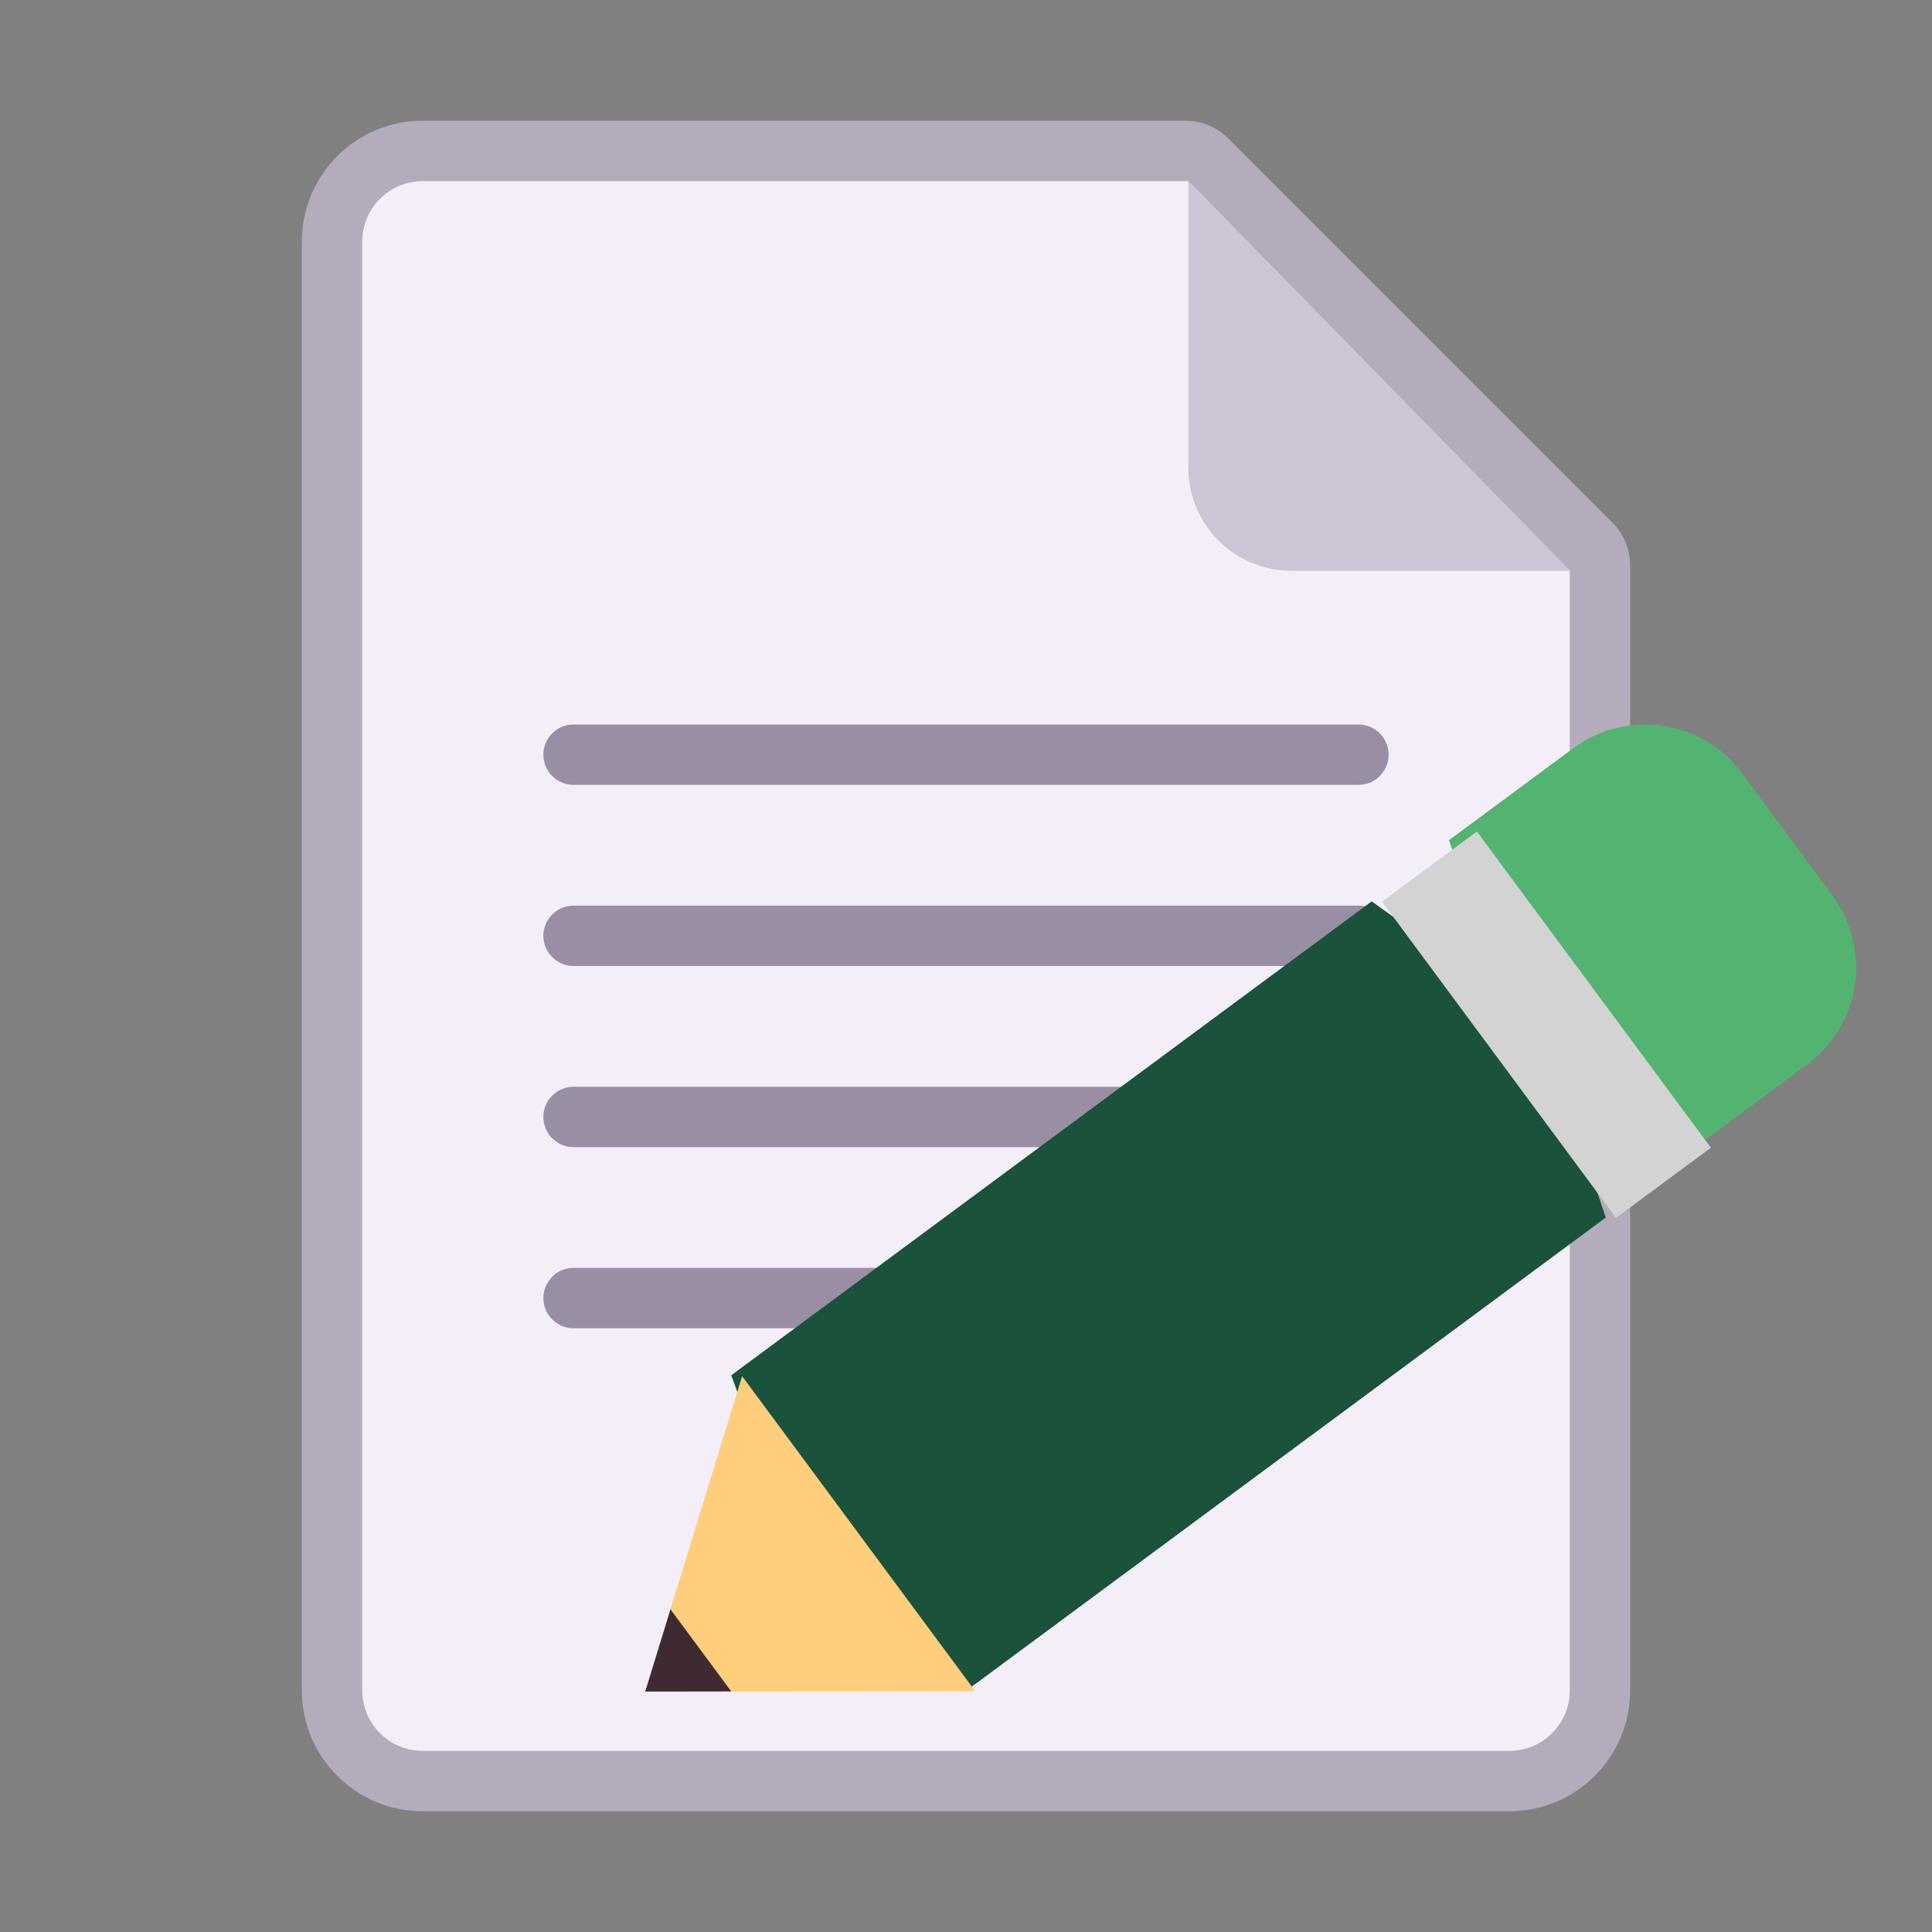
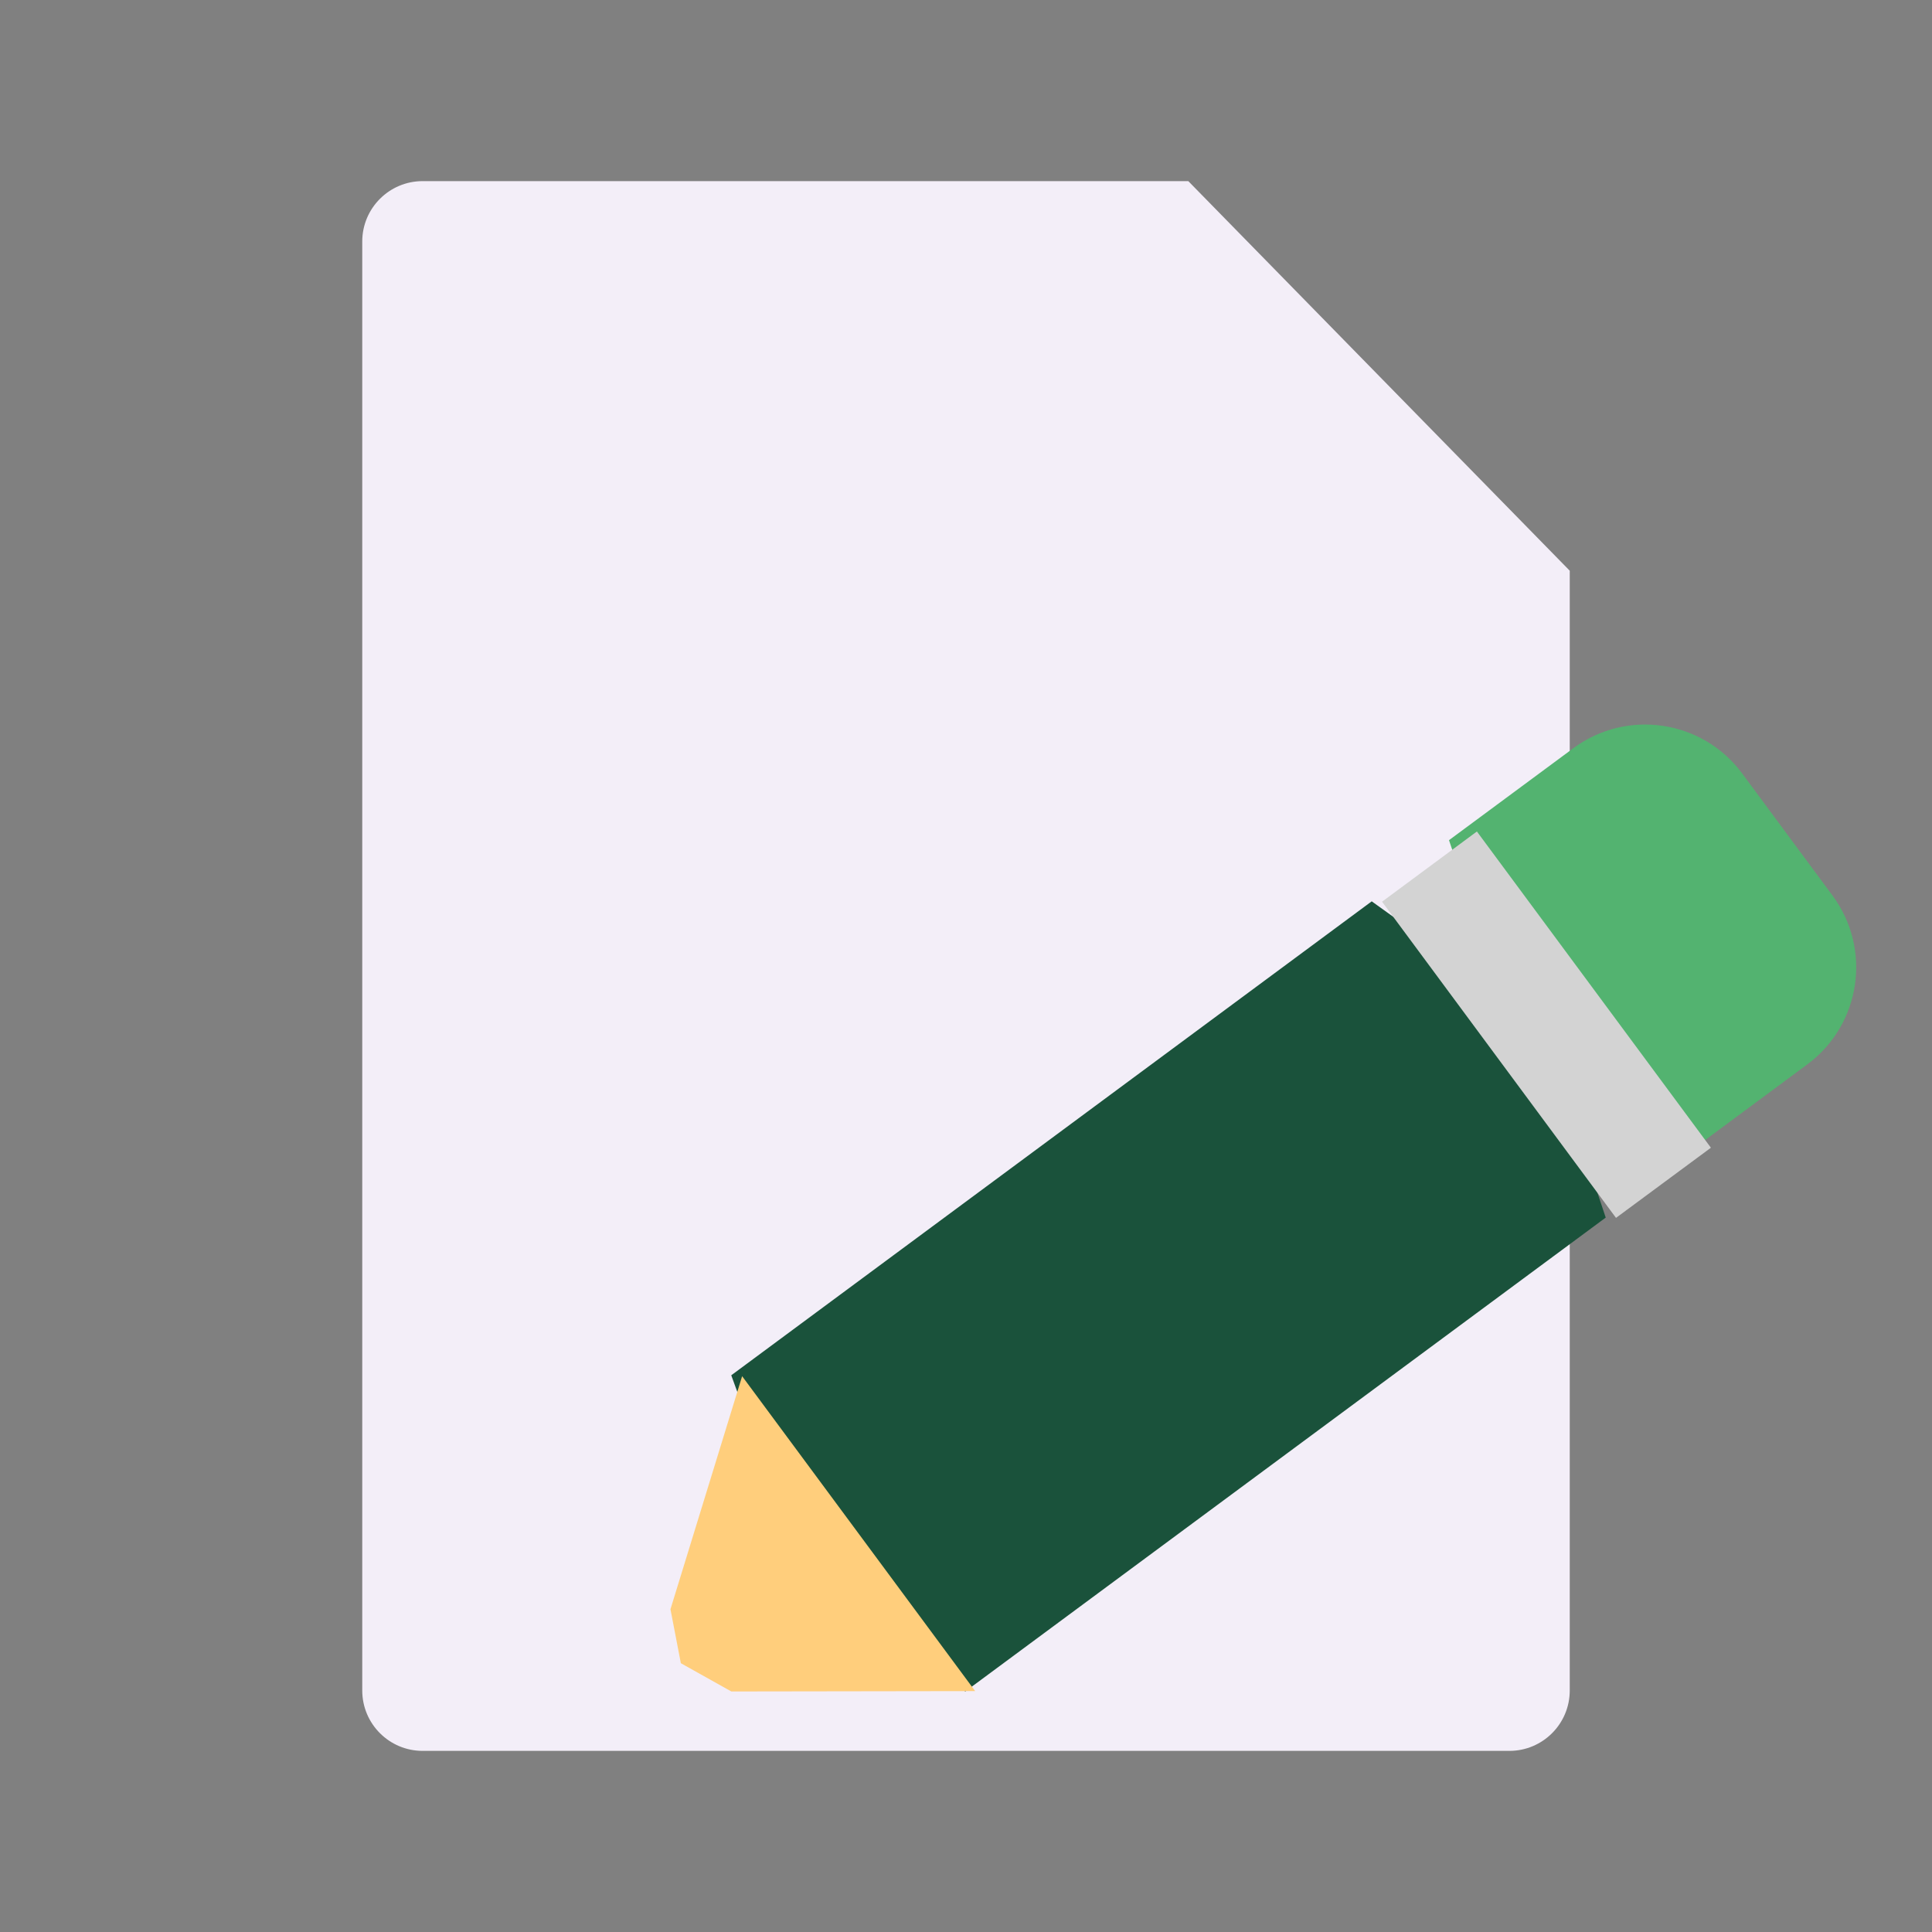
<svg xmlns="http://www.w3.org/2000/svg" viewBox="0 0 32.00 32.00" data-guides="{&quot;vertical&quot;:[],&quot;horizontal&quot;:[]}">
  <rect x="0" y="0" width="32.00" height="32.00" fill="#808080" stroke="none" />
-   <path fill="#B4ACBC" stroke="none" fill-opacity="1" stroke-width="1" stroke-opacity="1" color="rgb(51, 51, 51)" id="tSvg5af0f4b692" title="Path 1" d="M20.343 2.293C20.156 2.105 19.901 2 19.636 2C15.424 2 11.212 2 7 2C5.895 2 5 2.895 5 4C5 12 5 20 5 28C5 29.105 5.895 30 7 30C13 30 19 30 25 30C26.105 30 27 29.105 27 28C27 21.788 27 15.576 27 9.364C27 9.099 26.895 8.844 26.707 8.657C24.586 6.535 22.465 4.414 20.343 2.293Z" />
  <path fill="#F3EEF8" stroke="none" fill-opacity="1" stroke-width="1" stroke-opacity="1" color="rgb(51, 51, 51)" id="tSvg16b5f2211cb" title="Path 2" d="M19.682 3C15.455 3 11.227 3 7 3C6.448 3 6 3.448 6 4C6 12 6 20 6 28C6 28.552 6.448 29 7 29C13 29 19 29 25 29C25.552 29 26 28.552 26 28C26 21.818 26 15.636 26 9.453C23.894 7.302 21.788 5.151 19.682 3Z" />
-   <path fill="#998EA4" stroke="none" fill-opacity="1" stroke-width="1" stroke-opacity="1" color="rgb(51, 51, 51)" id="tSvg1287fe7d6ff" title="Path 3" d="M9.5 12C13.833 12 18.167 12 22.5 12C22.776 12 23 12.224 23 12.5C23 12.776 22.776 13 22.5 13C18.167 13 13.833 13 9.5 13C9.224 13 9 12.776 9 12.5C9 12.224 9.224 12 9.5 12ZM9.5 15C9.224 15 9 15.224 9 15.5C9 15.776 9.224 16 9.5 16C13.833 16 18.167 16 22.5 16C22.776 16 23 15.776 23 15.5C23 15.224 22.776 15 22.5 15C18.167 15 13.833 15 9.5 15ZM9 18.5C9 18.224 9.224 18 9.5 18C13.833 18 18.167 18 22.5 18C22.776 18 23 18.224 23 18.5C23 18.776 22.776 19 22.5 19C18.167 19 13.833 19 9.5 19C9.224 19 9 18.776 9 18.5ZM9.5 21C9.224 21 9 21.224 9 21.5C9 21.776 9.224 22 9.5 22C12.167 22 14.833 22 17.5 22C17.776 22 18 21.776 18 21.5C18 21.224 17.776 21 17.5 21C14.833 21 12.167 21 9.5 21Z" />
-   <path fill="#CDC4D6" stroke="none" fill-opacity="1" stroke-width="1" stroke-opacity="1" color="rgb(51, 51, 51)" id="tSvg6b2c1ab50a" title="Path 4" d="M26 9.453C24.463 9.453 22.926 9.453 21.389 9.453C20.446 9.453 19.682 8.689 19.682 7.746C19.682 6.164 19.682 4.582 19.682 3C21.788 5.151 23.894 7.302 26 9.453Z" />
  <path fill="#1a523b" stroke="none" fill-opacity="1" stroke-width="1" stroke-opacity="1" color="rgb(51, 51, 51)" id="tSvg3792a1d7e8" title="Path 5" d="M26.596 20.167C26.236 19.09 25.876 18.013 25.516 16.936C24.584 16.267 23.652 15.598 22.72 14.929C19.184 17.546 15.648 20.162 12.112 22.779C12.495 23.831 12.878 24.883 13.261 25.935C14.17 26.629 15.079 27.323 15.988 28.016C19.524 25.4 23.06 22.784 26.596 20.167Z" />
  <path fill="#FFCE7C" stroke="none" fill-opacity="1" stroke-width="1" stroke-opacity="1" color="rgb(51, 51, 51)" id="tSvgf653ca54cb" title="Path 6" d="M11.105 26.654C11.163 26.952 11.22 27.25 11.277 27.548C11.556 27.704 11.834 27.86 12.113 28.016C13.459 28.014 14.805 28.012 16.152 28.01C14.865 26.271 13.579 24.532 12.292 22.794C11.896 24.081 11.501 25.368 11.105 26.654Z" />
-   <path fill="#402A32" stroke="none" fill-opacity="1" stroke-width="1" stroke-opacity="1" color="rgb(51, 51, 51)" id="tSvg9bf2eeb463" title="Path 7" d="M10.687 28.018C10.826 27.564 10.966 27.109 11.105 26.655C11.441 27.109 11.777 27.562 12.112 28.016C11.637 28.017 11.162 28.017 10.687 28.018Z" />
  <path fill="#53b370" stroke="none" fill-opacity="1" stroke-width="1" stroke-opacity="1" color="rgb(51, 51, 51)" id="tSvgb9bd669b33" title="Path 8" d="M26.059 12.393C26.947 11.736 28.199 11.923 28.856 12.811C29.355 13.485 29.854 14.159 30.352 14.833C31.009 15.721 30.822 16.973 29.934 17.63C29.248 18.138 28.562 18.646 27.876 19.154C26.941 18.464 26.006 17.775 25.071 17.085C24.714 16.029 24.357 14.972 24 13.916C24.686 13.408 25.372 12.9 26.059 12.393Z" />
  <path fill="#D3D3D3" stroke="none" fill-opacity="1" stroke-width="1" stroke-opacity="1" color="rgb(51, 51, 51)" id="tSvg10985cfcd1a" title="Path 9" d="M24.462 13.772C25.754 15.518 27.046 17.264 28.338 19.01C27.814 19.397 27.29 19.785 26.766 20.172C25.474 18.427 24.183 16.681 22.891 14.935C23.414 14.547 23.938 14.16 24.462 13.772Z" />
  <defs />
</svg>